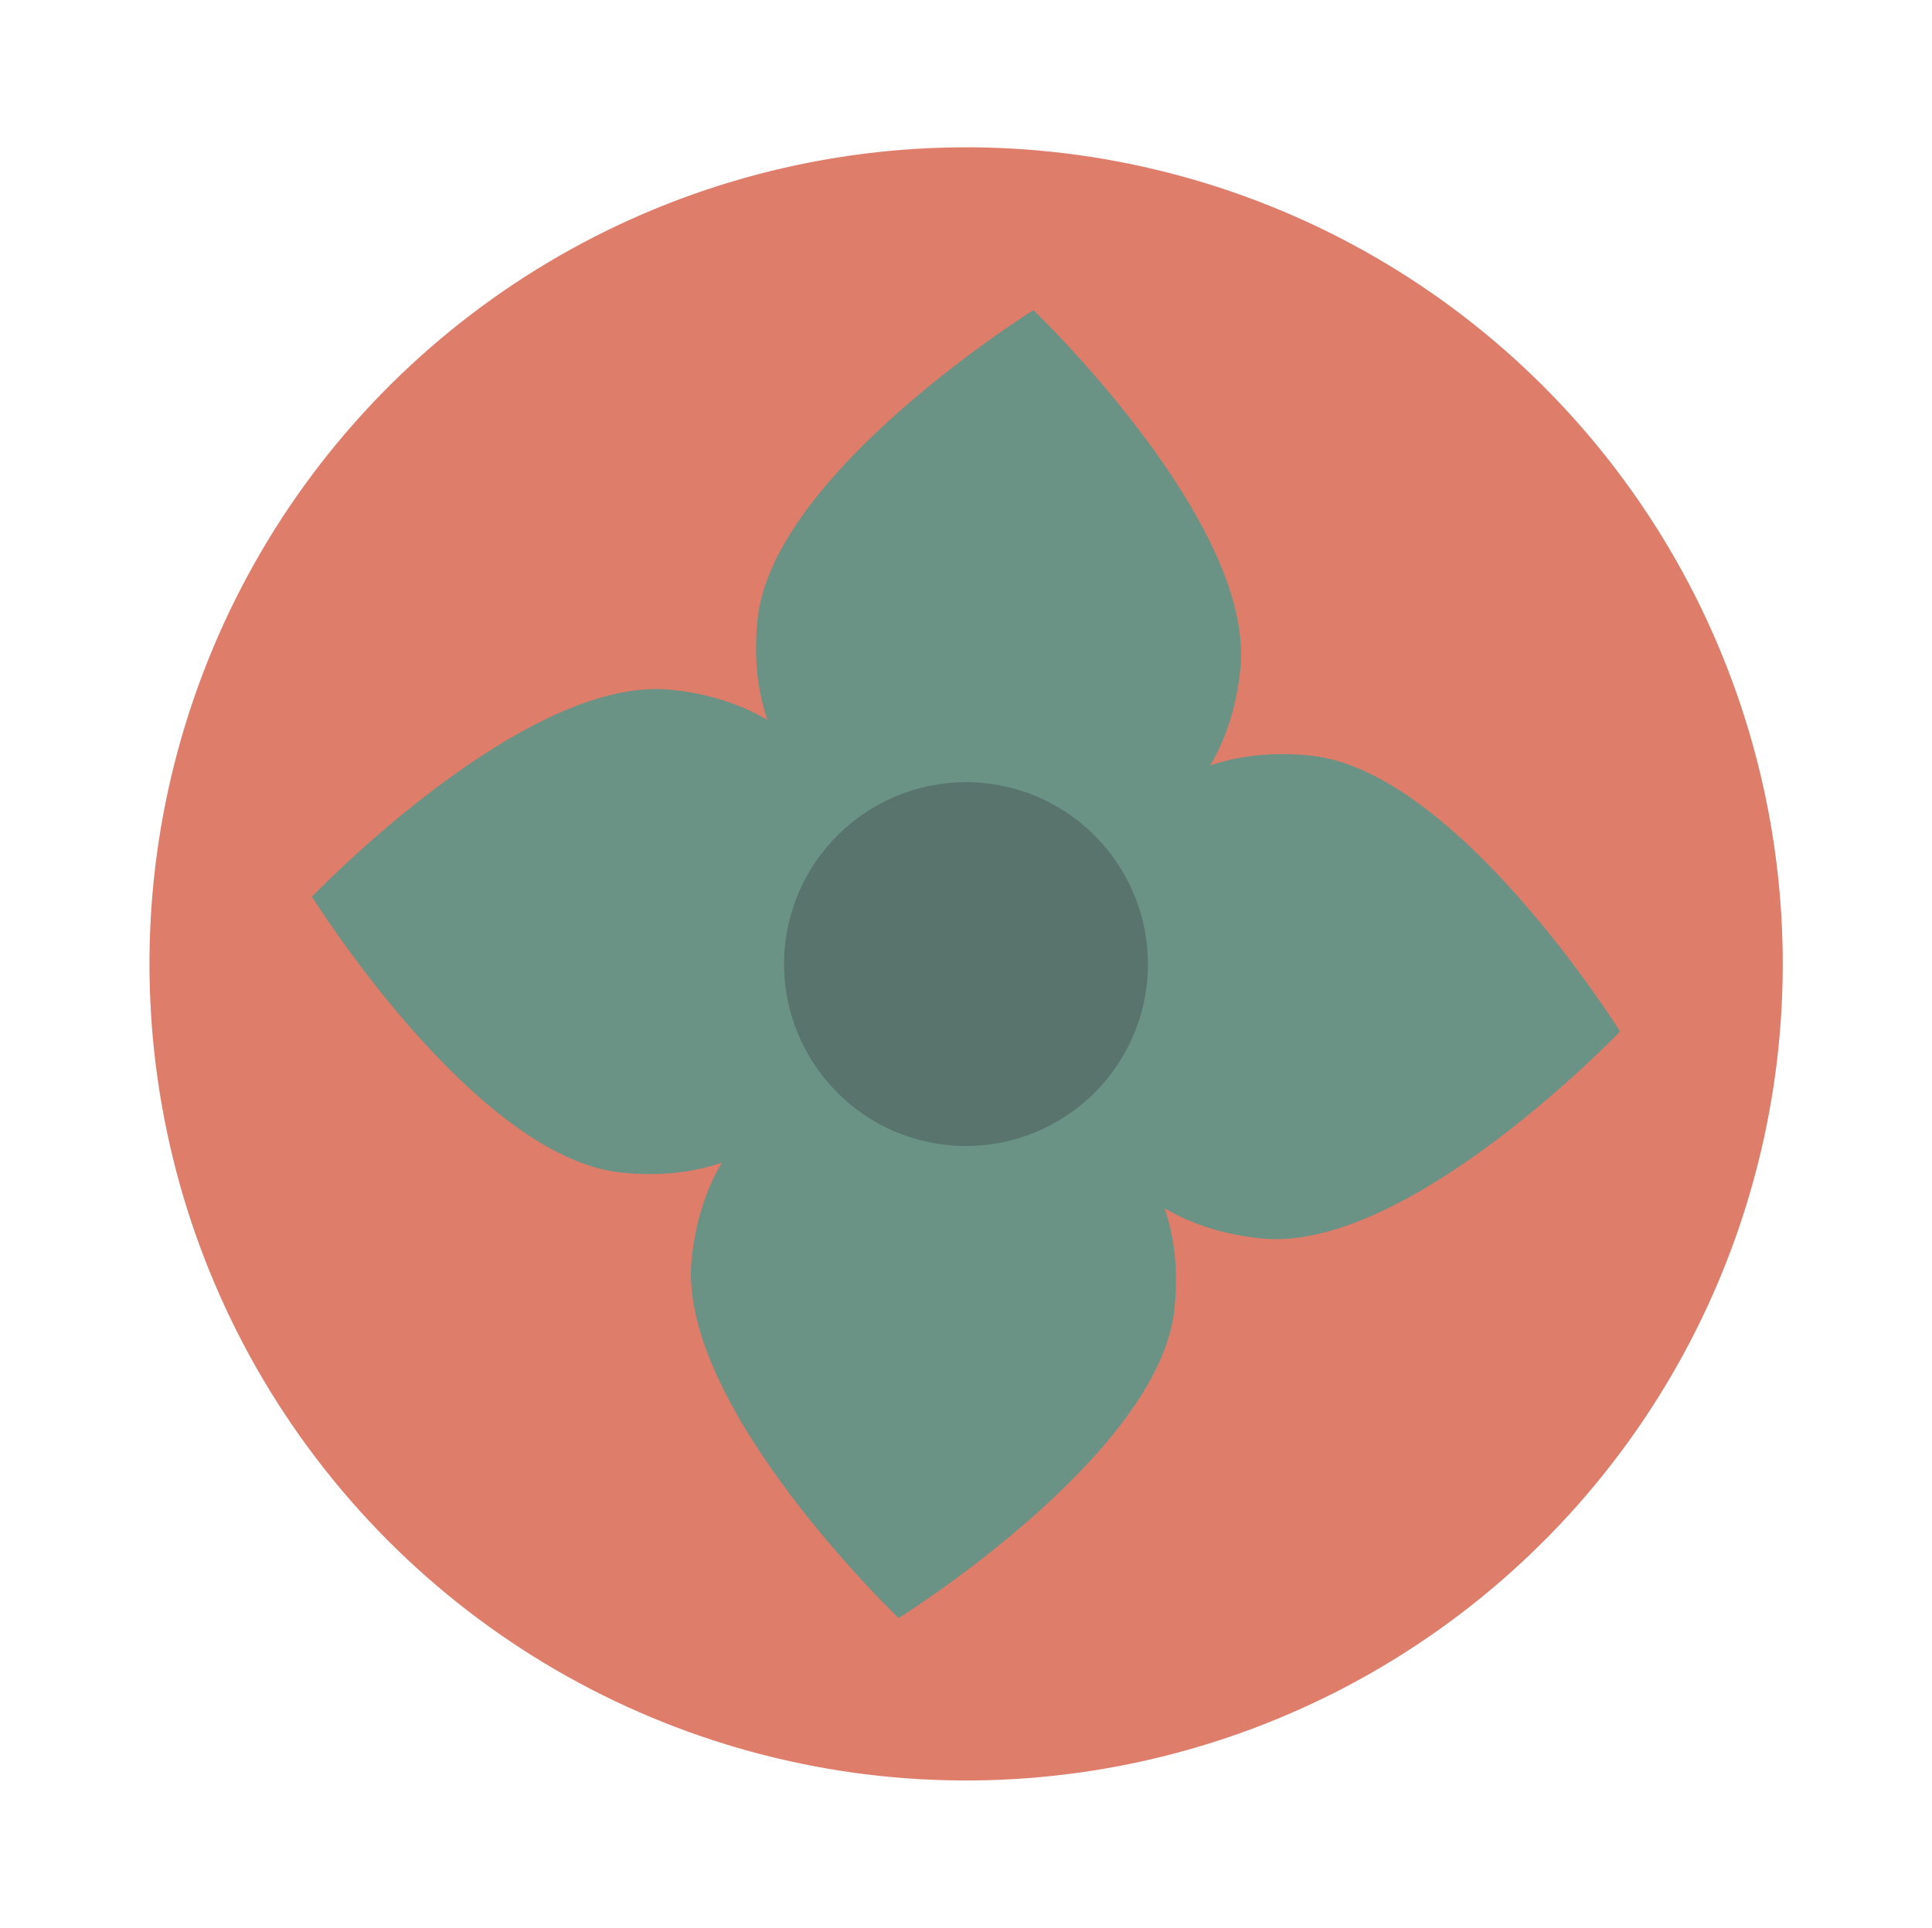
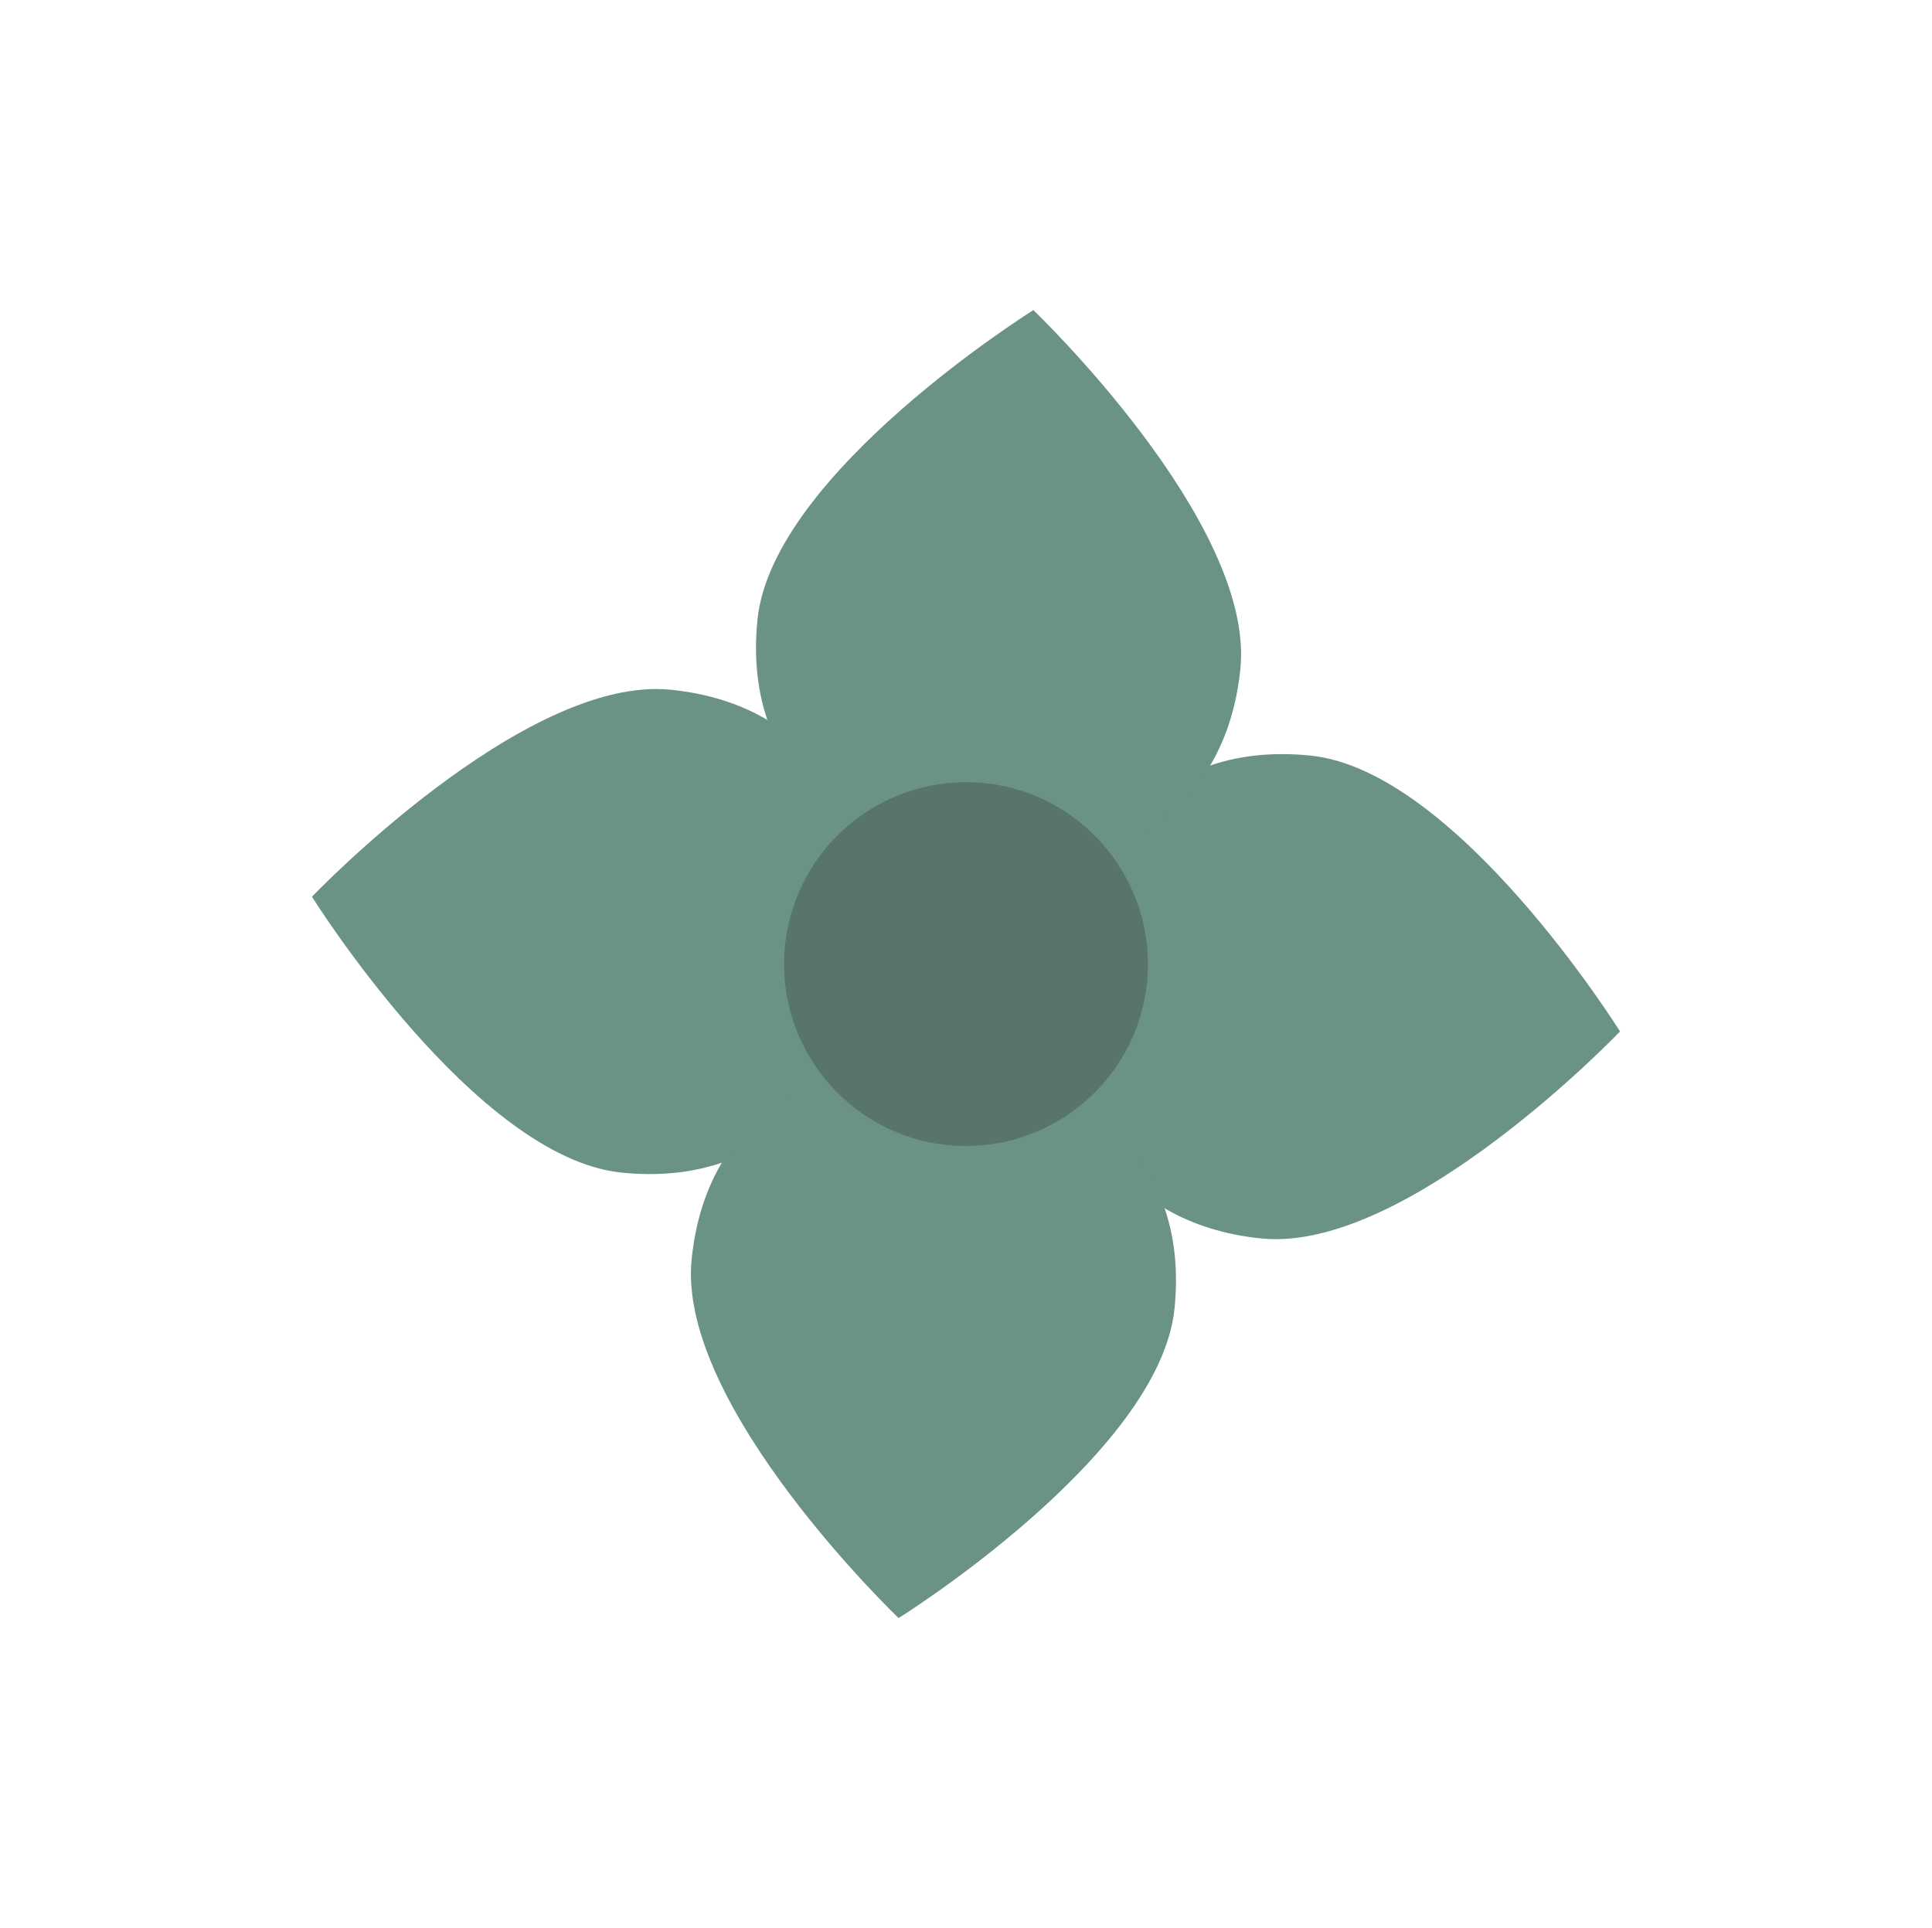
<svg xmlns="http://www.w3.org/2000/svg" id="_격리_모드" data-name="격리 모드" version="1.1" viewBox="0 0 94.75 94.57">
  <defs>
    <style>
      .cls-1 {
        fill: #df7d6b;
      }

      .cls-1, .cls-2, .cls-3 {
        stroke-width: 0px;
      }

      .cls-2 {
        fill: #6a9285;
      }

      .cls-3 {
        fill: #58746c;
      }
    </style>
  </defs>
-   <circle class="cls-1" cx="47.38" cy="47.28" r="40.05" transform="translate(-19.21 40.5) rotate(-39.13)" />
  <g>
    <g>
-       <path class="cls-2" d="M61.85,60.74c7.19.74,17.6-10.15,17.6-10.15,0,0-7.98-12.79-15.17-13.53-7.19-.74-11.31,4.19-11.98,10.73-.67,6.54,2.36,12.21,9.54,12.95Z" />
+       <path class="cls-2" d="M61.85,60.74c7.19.74,17.6-10.15,17.6-10.15,0,0-7.98-12.79-15.17-13.53-7.19-.74-11.31,4.19-11.98,10.73-.67,6.54,2.36,12.21,9.54,12.95" />
      <path class="cls-2" d="M32.9,33.83c-7.19-.74-17.6,10.15-17.6,10.15,0,0,7.98,12.79,15.17,13.53,7.19.74,11.31-4.19,11.98-10.73.67-6.54-2.36-12.21-9.54-12.95Z" />
    </g>
    <g>
      <path class="cls-2" d="M33.92,61.76c-.74,7.19,10.15,17.6,10.15,17.6,0,0,12.79-7.98,13.53-15.17.74-7.19-4.19-11.31-10.73-11.98-6.54-.67-12.21,2.36-12.95,9.54Z" />
      <path class="cls-2" d="M60.83,32.81c.74-7.19-10.15-17.6-10.15-17.6,0,0-12.79,7.98-13.53,15.17-.74,7.19,4.19,11.31,10.73,11.98,6.54.67,12.21-2.36,12.95-9.54Z" />
    </g>
    <path class="cls-3" d="M46.46,56.16c4.9.5,9.28-3.06,9.79-7.96.5-4.9-3.06-9.28-7.96-9.79-4.9-.5-9.28,3.06-9.79,7.96-.5,4.9,3.06,9.28,7.96,9.79Z" />
  </g>
</svg>